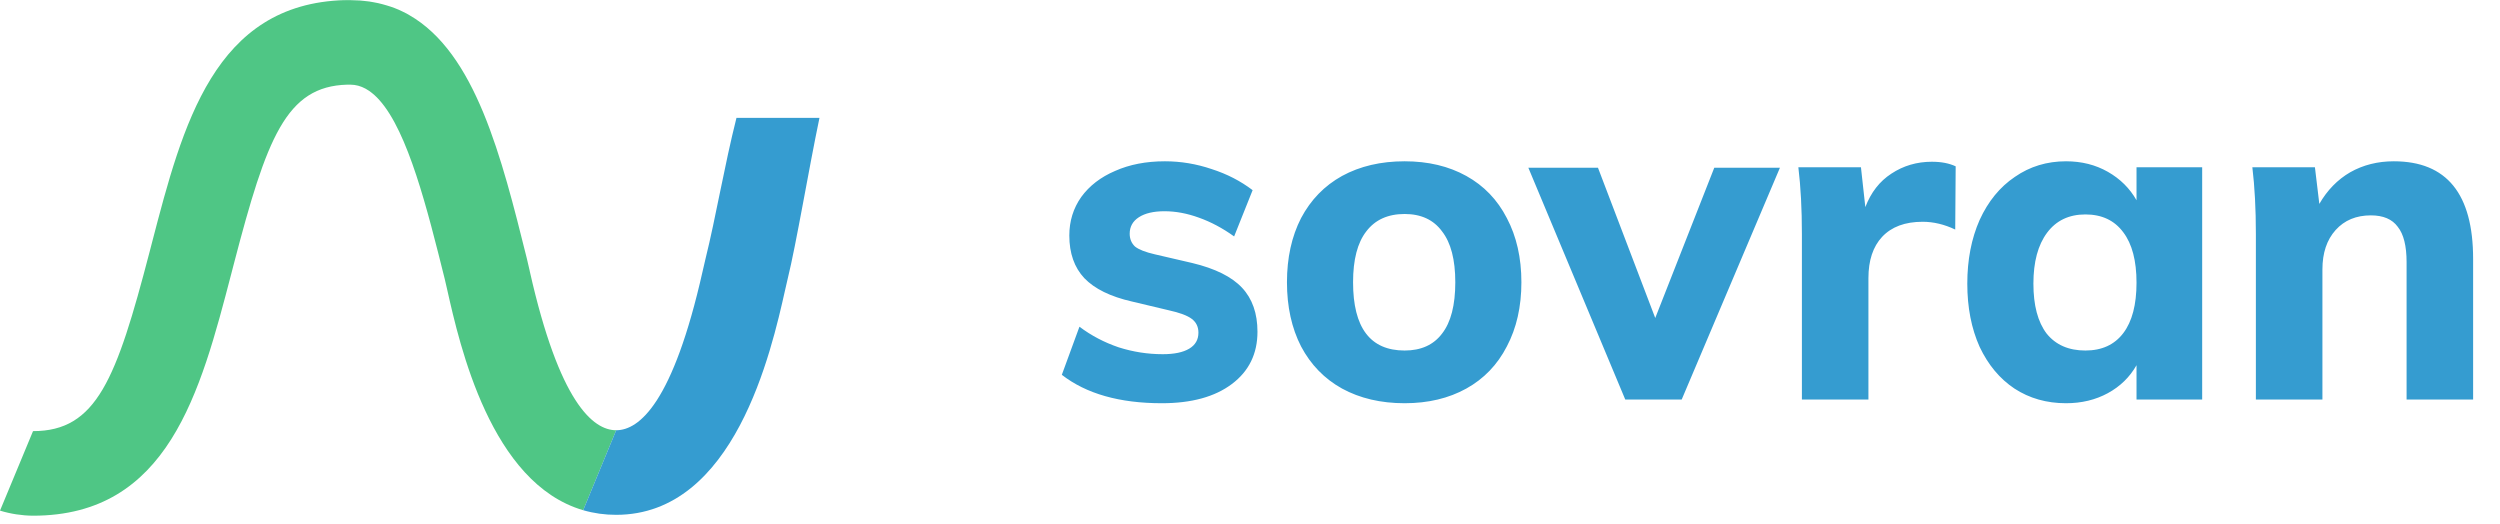
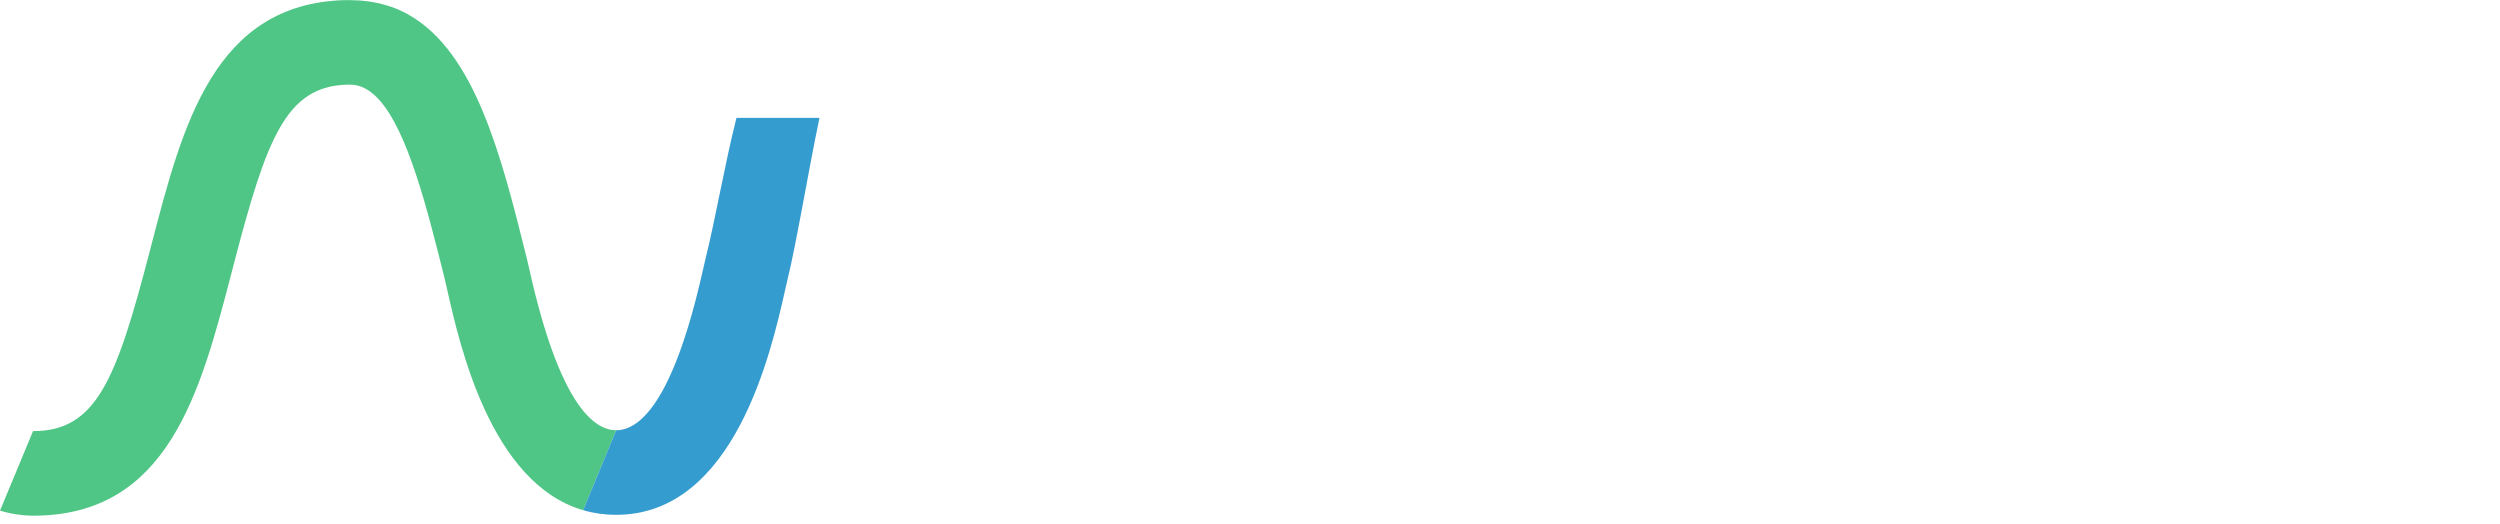
<svg xmlns="http://www.w3.org/2000/svg" width="186" height="39" viewBox="0 0 186 39" fill="none">
  <g clip-path="url(#clip0_203_11)">
-     <path d="M86.442 30C83.295 30 80.814 29.296 79 27.886L80.311 24.307C81.186 24.966 82.158 25.477 83.229 25.841C84.3 26.182 85.393 26.352 86.508 26.352C87.36 26.352 88.016 26.216 88.475 25.943C88.934 25.671 89.163 25.273 89.163 24.75C89.163 24.318 88.999 23.977 88.671 23.727C88.344 23.477 87.764 23.261 86.934 23.079L84.213 22.432C82.617 22.068 81.437 21.489 80.672 20.693C79.929 19.898 79.557 18.841 79.557 17.523C79.557 16.454 79.852 15.5 80.442 14.659C81.055 13.818 81.896 13.171 82.967 12.716C84.038 12.239 85.273 12 86.671 12C87.852 12 89.01 12.193 90.147 12.579C91.283 12.943 92.299 13.466 93.195 14.148L91.819 17.591C90.966 16.977 90.092 16.511 89.196 16.193C88.322 15.875 87.469 15.716 86.639 15.716C85.83 15.716 85.196 15.864 84.737 16.159C84.278 16.454 84.049 16.864 84.049 17.386C84.049 17.773 84.18 18.091 84.442 18.341C84.726 18.568 85.218 18.761 85.918 18.921L88.704 19.568C90.409 19.977 91.644 20.591 92.409 21.409C93.174 22.227 93.556 23.318 93.556 24.682C93.556 26.318 92.922 27.614 91.655 28.568C90.387 29.523 88.65 30 86.442 30ZM104.504 30C102.733 30 101.182 29.636 99.849 28.909C98.537 28.182 97.521 27.136 96.799 25.773C96.1 24.409 95.75 22.818 95.75 21C95.75 19.182 96.1 17.591 96.799 16.227C97.521 14.864 98.537 13.818 99.849 13.091C101.182 12.364 102.733 12 104.504 12C106.252 12 107.782 12.364 109.094 13.091C110.405 13.818 111.41 14.864 112.11 16.227C112.831 17.591 113.192 19.182 113.192 21C113.192 22.818 112.831 24.409 112.11 25.773C111.41 27.136 110.405 28.182 109.094 28.909C107.782 29.636 106.252 30 104.504 30ZM104.504 26.079C105.728 26.079 106.657 25.659 107.29 24.818C107.946 23.977 108.274 22.704 108.274 21C108.274 19.318 107.946 18.057 107.29 17.216C106.657 16.352 105.728 15.921 104.504 15.921C103.258 15.921 102.307 16.352 101.652 17.216C100.996 18.057 100.668 19.318 100.668 21C100.668 24.386 101.947 26.079 104.504 26.079ZM132.428 12.477L125.117 29.727H120.92L113.708 12.477H118.888L123.15 23.659L127.543 12.477H132.428ZM143.732 12.034C144.431 12.034 145.021 12.148 145.502 12.375L145.469 17.079C144.661 16.693 143.852 16.5 143.043 16.5C141.732 16.5 140.727 16.875 140.027 17.625C139.35 18.352 139.011 19.375 139.011 20.693V29.727H134.061V17.386C134.061 15.546 133.973 13.898 133.798 12.443H138.454L138.781 15.409C139.197 14.318 139.841 13.489 140.716 12.921C141.612 12.329 142.617 12.034 143.732 12.034ZM163.842 12.443V29.727H158.957V27.171C158.454 28.057 157.744 28.75 156.826 29.25C155.908 29.75 154.869 30 153.711 30C152.269 30 150.99 29.636 149.875 28.909C148.783 28.182 147.919 27.148 147.285 25.807C146.673 24.443 146.367 22.875 146.367 21.102C146.367 19.329 146.673 17.75 147.285 16.364C147.919 14.977 148.793 13.909 149.908 13.159C151.023 12.386 152.29 12 153.711 12C154.869 12 155.908 12.261 156.826 12.784C157.744 13.307 158.454 14.011 158.957 14.898V12.443H163.842ZM155.154 26.079C156.378 26.079 157.318 25.648 157.973 24.784C158.629 23.921 158.957 22.671 158.957 21.034C158.957 19.398 158.629 18.148 157.973 17.284C157.318 16.398 156.378 15.954 155.154 15.954C153.93 15.954 152.979 16.409 152.301 17.318C151.624 18.227 151.285 19.489 151.285 21.102C151.285 22.716 151.613 23.954 152.269 24.818C152.946 25.659 153.908 26.079 155.154 26.079ZM178.099 12C182.033 12 184 14.421 184 19.261V29.727H179.05V19.5C179.05 18.296 178.831 17.421 178.394 16.875C177.979 16.307 177.312 16.023 176.394 16.023C175.301 16.023 174.427 16.386 173.771 17.114C173.116 17.841 172.788 18.818 172.788 20.046V29.727H167.837V17.386C167.837 15.546 167.75 13.898 167.575 12.443H172.23L172.558 15.171C173.148 14.148 173.913 13.364 174.853 12.818C175.815 12.273 176.897 12 178.099 12Z" fill="#359CD0" />
    <path d="M39.416 20.176C39.329 19.788 39.256 19.467 39.191 19.207C37.312 11.67 35.378 3.933 30.437 1.116C30.374 1.08 30.312 1.041 30.248 1.007C30.142 0.95 30.033 0.9 29.925 0.847C29.843 0.808 29.762 0.767 29.678 0.73C29.573 0.684 29.466 0.642 29.358 0.6C29.266 0.564 29.174 0.528 29.08 0.5C28.986 0.472 28.867 0.428 28.759 0.4C28.651 0.372 28.559 0.34 28.452 0.313C28.345 0.286 28.239 0.258 28.131 0.233C28.023 0.208 27.906 0.187 27.791 0.167C27.676 0.147 27.58 0.127 27.472 0.112C27.345 0.094 27.215 0.081 27.084 0.068C26.984 0.058 26.884 0.044 26.784 0.038C26.602 0.025 26.416 0.02 26.228 0.017C26.176 0.017 26.128 0.011 26.075 0.011C25.94 0.011 25.807 0.011 25.675 0.011L25.662 0.056V0.008C15.943 0.27 13.591 9.295 11.316 18.022L11.123 18.764C8.657 28.223 7.183 32.076 2.457 32.076L0.001 37.991C0.797 38.234 1.624 38.361 2.457 38.368C12.514 38.368 14.902 29.209 17.212 20.352L17.405 19.61C19.845 10.25 21.29 6.424 25.827 6.299H26.067C26.125 6.299 26.182 6.306 26.239 6.31C26.296 6.314 26.324 6.31 26.365 6.319C26.432 6.329 26.499 6.342 26.565 6.359C26.596 6.366 26.627 6.37 26.658 6.379C26.731 6.399 26.803 6.425 26.875 6.452L26.938 6.475C27.017 6.507 27.094 6.545 27.171 6.585L27.209 6.604C27.292 6.65 27.375 6.704 27.456 6.756L27.469 6.765C27.746 6.96 27.998 7.187 28.222 7.441V7.441C30.361 9.824 31.79 15.548 33.088 20.755C33.139 20.961 33.201 21.236 33.275 21.566C34.203 25.688 36.516 35.955 43.39 37.96L45.845 32.01C44.127 32.01 41.616 29.958 39.415 20.183" fill="#4FC685" />
    <path d="M54.794 8.767C53.9 12.306 53.257 16.167 52.494 19.238C52.434 19.479 52.362 19.798 52.276 20.179C50.076 29.957 47.565 32.01 45.843 32.01L43.388 37.96C44.186 38.191 45.012 38.306 45.843 38.303C54.651 38.303 57.386 26.139 58.416 21.561C58.489 21.233 58.551 20.961 58.602 20.752C59.241 18.17 60.172 12.57 60.969 8.768L54.794 8.767Z" fill="#359CD0" />
  </g>
  <defs>
    <clipPath id="clip0_203_11">
      <rect width="186" height="38.361" fill="white" />
    </clipPath>
  </defs>
</svg>